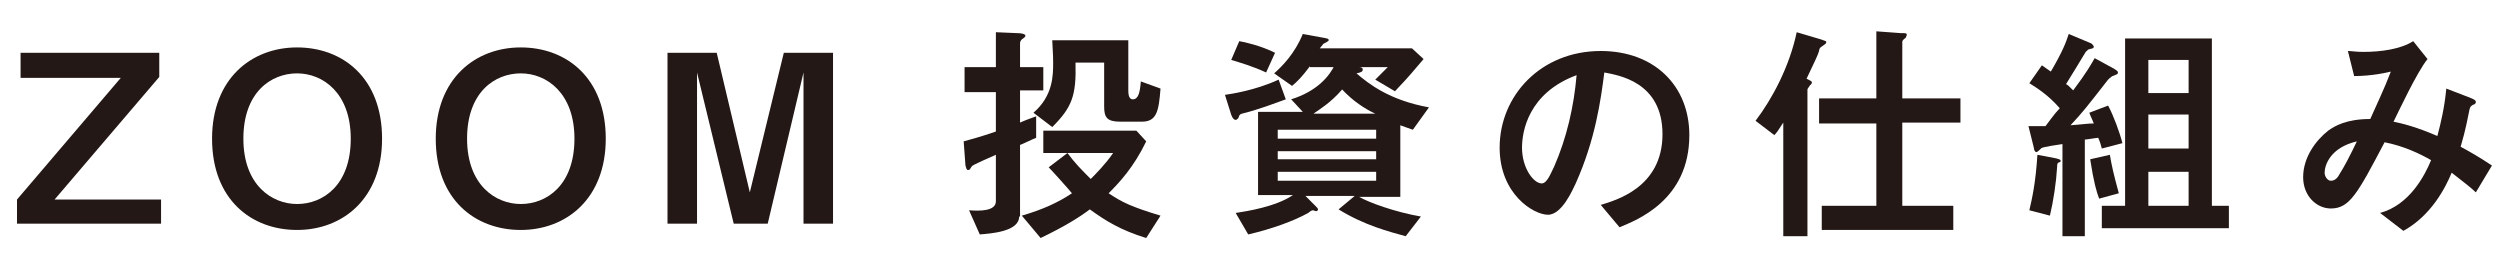
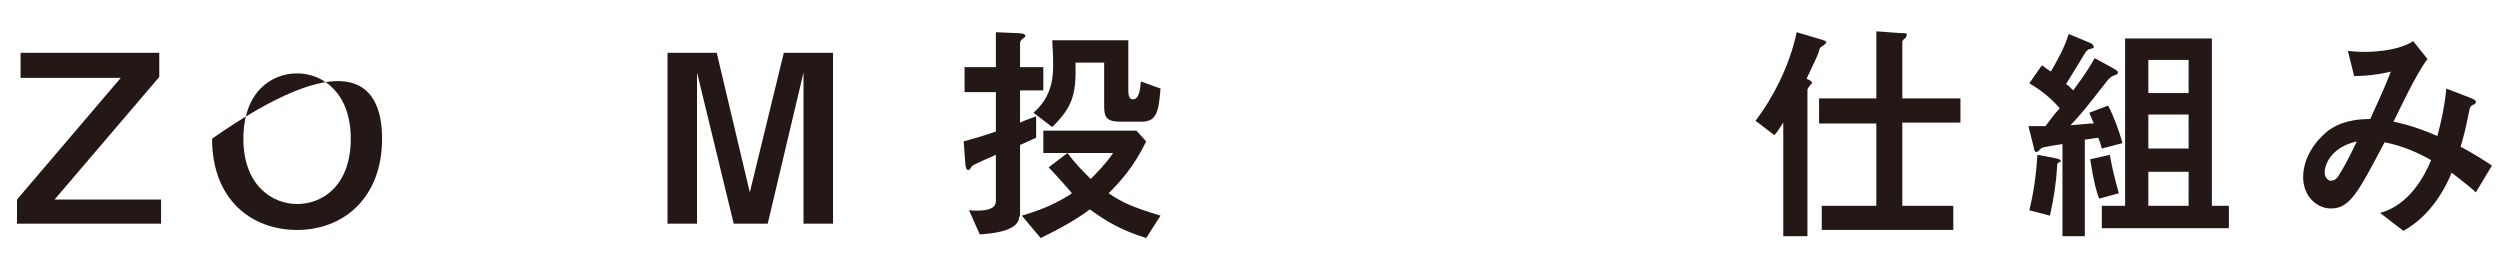
<svg xmlns="http://www.w3.org/2000/svg" version="1.1" id="レイヤー_1" x="0px" y="0px" viewBox="0 0 279.4 31.3" style="enable-background:new 0 0 279.4 31.3;" xml:space="preserve">
  <style type="text/css">
	.st0{fill:#231815;}
</style>
  <g>
    <g>
      <path class="st0" d="M17.8,5.9v2.7L6.1,22.3H18V25H1.9v-2.7L13.5,8.7H2.3V5.9H17.8z" />
-       <path class="st0" d="M42.7,15.5c0,6.7-4.4,10.2-9.5,10.2c-5.1,0-9.5-3.4-9.5-10.2c0-6.7,4.4-10.2,9.5-10.2    C38.3,5.3,42.7,8.7,42.7,15.5z M27.2,15.5c0,5.2,3.2,7.3,6,7.3c2.9,0,6-2.1,6-7.3c0-5.1-3.1-7.3-6-7.3    C30.3,8.2,27.2,10.3,27.2,15.5z" />
-       <path class="st0" d="M67.7,15.5c0,6.7-4.4,10.2-9.5,10.2c-5.1,0-9.5-3.4-9.5-10.2c0-6.7,4.4-10.2,9.5-10.2    C63.3,5.3,67.7,8.7,67.7,15.5z M52.2,15.5c0,5.2,3.2,7.3,6,7.3c2.9,0,6-2.1,6-7.3c0-5.1-3.1-7.3-6-7.3    C55.3,8.2,52.2,10.3,52.2,15.5z" />
+       <path class="st0" d="M42.7,15.5c0,6.7-4.4,10.2-9.5,10.2c-5.1,0-9.5-3.4-9.5-10.2C38.3,5.3,42.7,8.7,42.7,15.5z M27.2,15.5c0,5.2,3.2,7.3,6,7.3c2.9,0,6-2.1,6-7.3c0-5.1-3.1-7.3-6-7.3    C30.3,8.2,27.2,10.3,27.2,15.5z" />
      <path class="st0" d="M80.1,5.9l3.7,15.6l3.8-15.6h5.5V25h-3.3V8.1L85.8,25H82L77.9,8.1V25h-3.3V5.9H80.1z" />
      <path class="st0" d="M113.9,24.2c0,1.7-3.2,1.9-4.4,2l-1.2-2.7c1.2,0.1,3,0.1,3-1v-5.2c-0.4,0.2-2.6,1.1-2.7,1.3    c-0.2,0.3-0.2,0.4-0.4,0.4c-0.2,0-0.2-0.2-0.3-0.5l-0.2-2.7c2.2-0.6,3-0.9,3.6-1.1v-4.4h-3.5V7.5h3.5V3.6l2.3,0.1    c0.6,0,1,0.1,1,0.3c0,0.1-0.1,0.2-0.4,0.4c0,0-0.2,0.2-0.2,0.4v2.7h2.6v2.6h-2.6v3.6c0.9-0.4,1.3-0.5,1.8-0.7v2.4    c-0.3,0.1-1.5,0.7-1.8,0.8V24.2z M119.3,17.1c0.8,1.1,1.6,1.9,2.6,2.9c0.5-0.5,1.7-1.7,2.5-2.9h-7.8v-2.5H127l1.1,1.2    c-1.4,2.9-3,4.6-4.2,5.8c1.5,1,2.5,1.5,5.8,2.5l-1.6,2.5c-2.9-0.9-4.5-1.9-6.3-3.2c-1.2,0.9-2.8,1.9-5.5,3.2l-2.1-2.5    c2.4-0.7,4.1-1.5,5.6-2.5c-0.4-0.5-2.2-2.5-2.6-2.9L119.3,17.1z M129.7,9.9c-0.2,2.5-0.4,3.7-2.1,3.7h-2.4c-1.5,0-1.8-0.5-1.8-1.7    V7h-3.2c0.1,3.7-0.4,5-2.6,7.2l-2.1-1.6c2.2-1.9,2.2-4.2,2.2-5.6c0-0.2,0-0.9-0.1-2.5h8.5V10c0,0.4,0,1.1,0.5,1.1    c0.6,0,0.8-0.7,0.9-2L129.7,9.9z" />
-       <path class="st0" d="M143.7,11.1c-1.1,0.4-3.2,1.2-4.9,1.6c-0.3,0.1-0.3,0.2-0.4,0.5c-0.1,0.1-0.2,0.2-0.3,0.2    c-0.3,0-0.5-0.5-0.6-0.9l-0.6-1.9c0.7-0.1,3.4-0.5,6-1.7L143.7,11.1z M138.5,4.6c0.6,0.1,2.4,0.5,4,1.3l-1,2.2    c-1.5-0.7-2.9-1.1-3.9-1.4L138.5,4.6z M157.9,14.5c-0.8-0.3-0.9-0.3-1.4-0.5V22h-4.6c1,0.6,4,1.7,6.9,2.2l-1.7,2.2    c-1.8-0.5-4.6-1.2-7.5-3l1.8-1.5h-5.5l1.1,1.1c0.2,0.2,0.3,0.3,0.3,0.4c0,0.1-0.1,0.2-0.2,0.2c-0.1,0-0.3-0.1-0.4-0.1    c-0.1,0-0.4,0.2-0.5,0.3c-1.6,0.9-4.1,1.8-6.7,2.4l-1.4-2.4c1.3-0.2,4.5-0.7,6.4-2h-3.9v-9.3h5l-1.3-1.4c2.9-0.9,4.3-2.6,4.9-3.9    l2.6,0.3c0.4,0,0.5,0.1,0.5,0.3c0,0.2-0.2,0.3-0.7,0.4c1.4,1.2,3.7,3,8.1,3.8L157.9,14.5z M146.4,7.4c-0.9,1.2-1.4,1.7-2,2.2    l-2-1.4c0.9-0.8,2.3-2.2,3.2-4.4l2.2,0.4c0.5,0.1,0.7,0.1,0.7,0.3c0,0.1-0.4,0.3-0.6,0.4c-0.1,0.1-0.3,0.4-0.4,0.5h10.3l1.3,1.2    c-1.3,1.5-1.3,1.6-3.2,3.6l-2.2-1.3c0.3-0.3,0.5-0.5,1.4-1.4H146.4z M153.8,14.5h-11v1h11V14.5z M153.8,16.9h-11v0.9h11V16.9z     M142.8,19.2v1h11v-1H142.8z M153.7,12.7c-1.1-0.5-2.5-1.4-3.7-2.7c-1.3,1.5-2.5,2.2-3.2,2.7H153.7z" />
-       <path class="st0" d="M178.9,22.9c1.6-0.5,6.9-1.9,6.9-7.9c0-5.9-5-6.6-6.5-6.9c-0.4,3.1-1,7.5-3.2,12.4c-0.3,0.6-1.5,3.5-3.1,3.5    c-1.6,0-5.4-2.3-5.4-7.5c0-5.8,4.6-10.8,11.3-10.8c6,0,9.9,3.9,9.9,9.4c0,7.3-5.9,9.5-7.8,10.3L178.9,22.9z M170.1,16.5    c0,2.3,1.3,4,2.2,4c0.6,0,1-1.1,1.4-1.9c1.4-3.2,2.2-6.7,2.5-10.2C170.8,10.4,170.1,14.7,170.1,16.5z" />
      <path class="st0" d="M203.5,4.4c0.6,0.2,0.6,0.2,0.6,0.3c0,0.2-0.1,0.2-0.5,0.5c-0.2,0.1-0.3,0.3-0.3,0.5    c-0.1,0.4-0.6,1.4-1.4,3.1l0.4,0.2c0.1,0.1,0.2,0.1,0.2,0.2c0,0.1-0.1,0.3-0.2,0.3c-0.1,0.2-0.3,0.4-0.3,0.5v16.4h-2.7V13.7    c-0.6,0.9-0.7,1.1-1,1.4l-2.1-1.6c1.9-2.5,3.8-6.1,4.6-9.9L203.5,4.4z M209.7,3.5l2.7,0.2c0.6,0,0.7,0,0.7,0.2    c0,0.1-0.1,0.2-0.1,0.3c-0.4,0.3-0.4,0.4-0.4,0.5V11h6.5v2.7h-6.5V23h5.7v2.7h-14.7V23h6.1v-9.2h-6.4V11h6.4V3.5z" />
      <path class="st0" d="M234.9,16.6c-0.1-0.3-0.1-0.5-0.4-1.2c-0.2,0-1.3,0.2-1.5,0.2v10.8h-2.5V16.1c-0.5,0.1-2.3,0.3-2.4,0.5    c-0.1,0.1-0.4,0.4-0.5,0.4c-0.2,0-0.3-0.3-0.3-0.5l-0.6-2.4h1.9c0.4-0.5,1-1.4,1.6-2c-1.3-1.5-2.6-2.3-3.4-2.8l1.4-2    c0.4,0.3,0.6,0.4,1,0.7c1.4-2.4,1.7-3.3,2-4.2l2.4,1c0.3,0.1,0.4,0.4,0.4,0.4c0,0.2-0.1,0.2-0.5,0.3c-0.1,0-0.2,0.1-0.4,0.3    c-1.1,1.8-1.2,2-2.2,3.6c0.2,0.1,0.3,0.2,0.8,0.7c1.5-2,2-2.9,2.4-3.6l2.2,1.2c0.1,0.1,0.4,0.2,0.4,0.4c0,0.2-0.1,0.2-0.6,0.4    c-0.2,0.1-0.5,0.4-0.5,0.4c-2.5,3.2-2.8,3.6-4.2,5.1c1.4-0.1,1.9-0.2,2.6-0.2c-0.1-0.3-0.4-0.9-0.5-1.2l2.1-0.8    c0.6,1.1,1.3,3,1.6,4.2L234.9,16.6z M226.8,23.5c0.3-1.3,0.7-3,0.9-6.2l2.1,0.4c0.3,0.1,0.5,0.1,0.5,0.3c0,0.1-0.1,0.1-0.3,0.2    c-0.1,0.1-0.1,0.4-0.1,0.5c-0.1,1.7-0.4,3.7-0.8,5.4L226.8,23.5z M234.6,22.2c-0.3-0.8-0.6-1.8-1-4.4l2.2-0.5    c0.2,1.2,0.4,2.1,1,4.3L234.6,22.2z M237.5,23V4.3h9.7V23h1.9v2.5h-14.2V23H237.5z M244.6,10.4V6.7h-4.5v3.7H244.6z M244.6,16.6    v-3.8h-4.5v3.8H244.6z M244.6,23v-3.8h-4.5V23H244.6z" />
      <path class="st0" d="M276,10.9c0.5,0.2,0.7,0.3,0.7,0.5c0,0.2-0.2,0.3-0.3,0.3c-0.3,0.2-0.3,0.2-0.4,0.5c-0.2,0.9-0.4,2.2-1,4.2    c1.1,0.6,2,1.1,3.5,2.1l-1.8,3c-0.5-0.5-1.3-1.1-2.7-2.2c-0.7,1.7-2.3,4.8-5.4,6.5l-2.6-2c3.3-0.9,5-4.2,5.7-5.9    c-1.2-0.7-3.1-1.6-5.2-2c-3,5.7-3.9,7.4-6,7.4c-1.6,0-3.1-1.4-3.1-3.5c0-2.2,1.4-4.1,2.8-5.2c0.7-0.5,2-1.3,4.7-1.3    c0.7-1.6,1.5-3.2,2.3-5.3c-0.4,0.1-2.1,0.5-4.1,0.5l-0.7-2.8c0.4,0,0.9,0.1,1.7,0.1c2,0,4.2-0.3,5.6-1.2l1.6,2    c-1.2,1.5-3.2,5.8-3.8,7c1,0.2,2.6,0.6,4.9,1.6c0.4-1.5,0.8-3.2,1-5.3L276,10.9z M259.8,19.3c0,0.4,0.3,0.9,0.7,0.9    c0.5,0,0.8-0.4,1-0.8c0.4-0.6,1.2-2.1,1.9-3.6C260.4,16.5,259.8,18.5,259.8,19.3z" />
    </g>
  </g>
</svg>